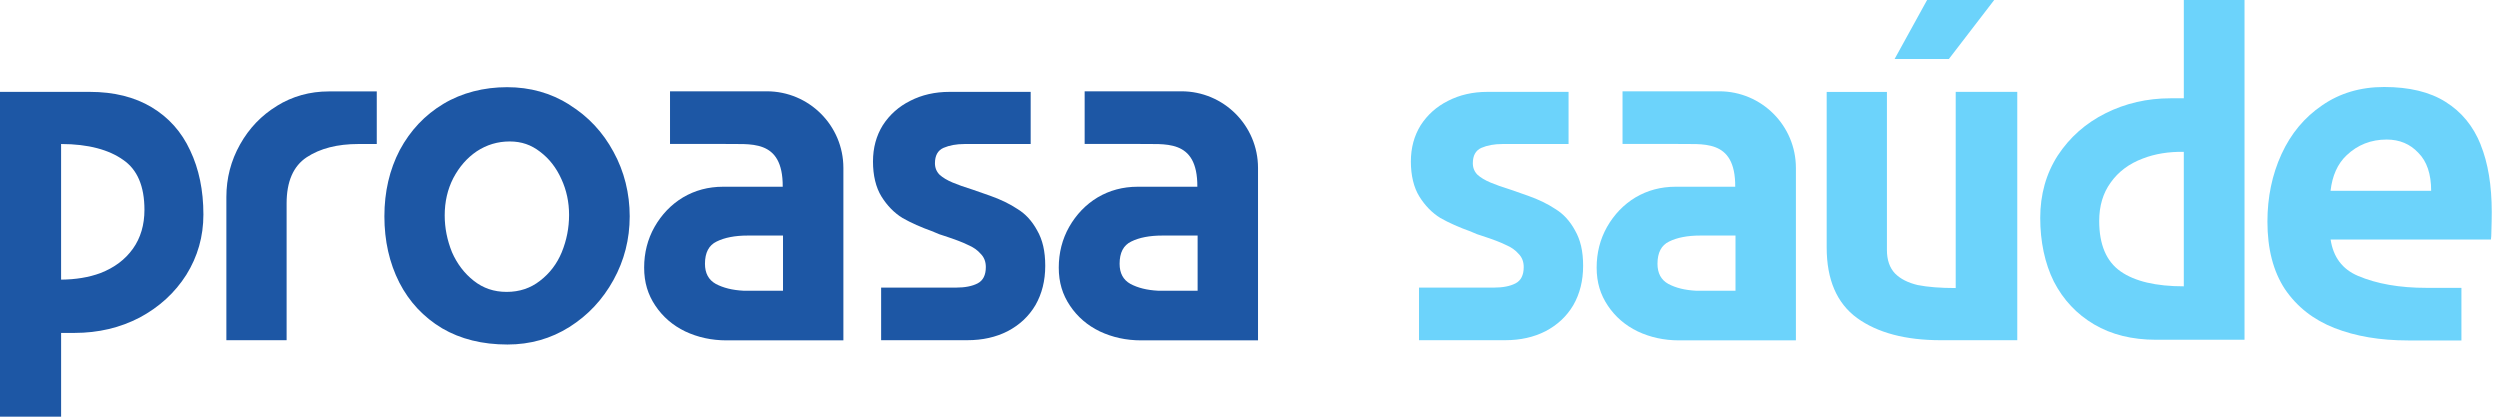
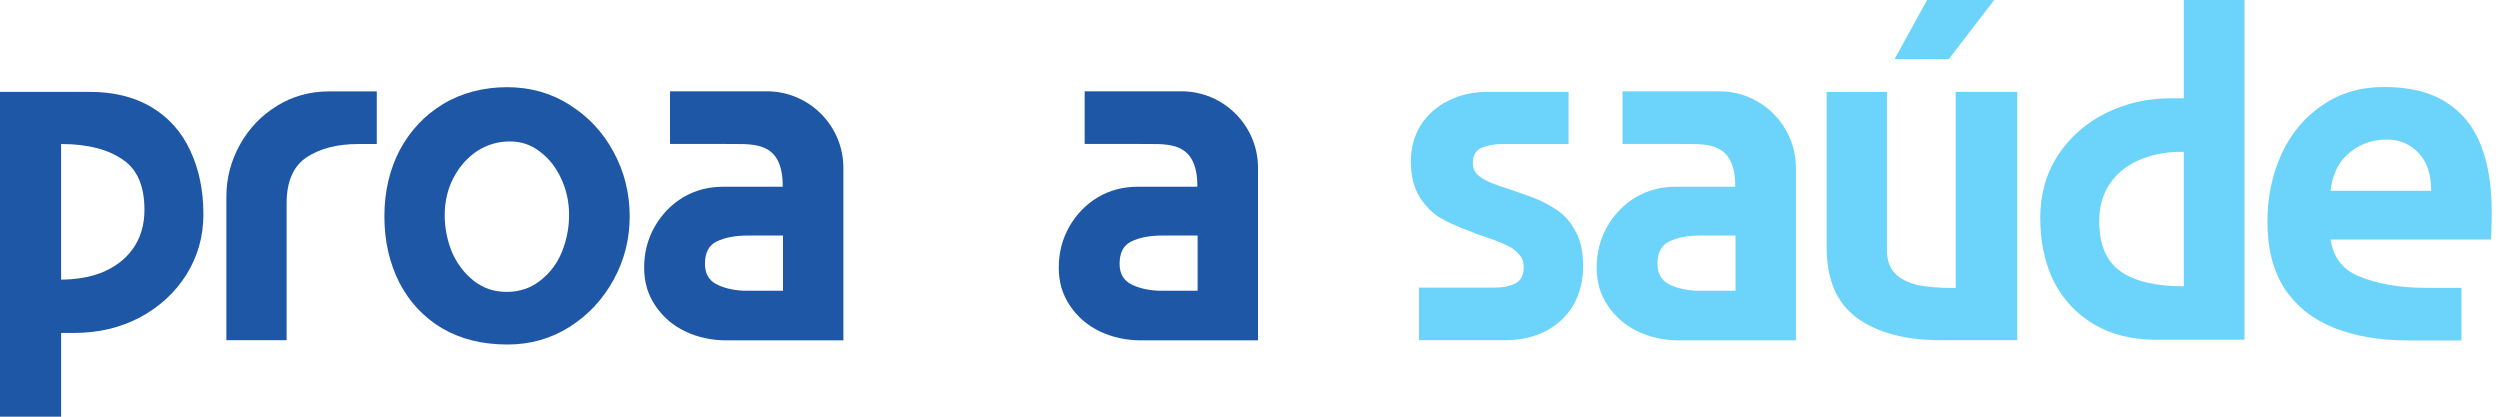
<svg xmlns="http://www.w3.org/2000/svg" width="144" height="24" viewBox="0 0 144 24" fill="none">
  <path d="M142.888 8.333C142.462 7.267 141.788 6.445 140.868 5.871C139.964 5.298 138.784 5.011 137.325 5.011C135.962 5.011 134.773 5.364 133.754 6.069C132.737 6.759 131.958 7.695 131.416 8.875C130.874 10.057 130.604 11.353 130.604 12.764C130.604 14.34 130.941 15.636 131.612 16.654C132.303 17.671 133.254 18.418 134.467 18.894C135.681 19.371 137.094 19.609 138.701 19.609H141.778V16.58H139.758C138.216 16.58 136.903 16.351 135.819 15.89C134.921 15.509 134.396 14.81 134.243 13.797H143.476C143.492 13.683 143.501 13.568 143.501 13.453C143.516 12.961 143.525 12.551 143.525 12.222C143.525 10.68 143.31 9.383 142.884 8.333H142.887H142.888ZM134.239 10.991C134.34 10.121 134.644 9.436 135.16 8.949C135.799 8.34 136.57 8.038 137.474 8.038C138.213 8.038 138.82 8.293 139.296 8.801C139.788 9.293 140.035 10.023 140.035 10.991H134.241H134.239Z" fill="#6CD3FB" />
  <path d="M125.787 5.662H125.024C123.678 5.662 122.43 5.949 121.282 6.523C120.133 7.097 119.215 7.91 118.525 8.96C117.852 10.01 117.517 11.208 117.517 12.554C117.517 13.899 117.779 15.172 118.304 16.222C118.846 17.272 119.618 18.093 120.618 18.684C121.619 19.275 122.809 19.57 124.189 19.57H129.284V0H125.788V5.662H125.787ZM122.144 15.631C121.324 15.057 120.914 14.089 120.914 12.726C120.914 11.857 121.135 11.118 121.578 10.511C122.021 9.887 122.637 9.428 123.424 9.132C124.126 8.86 124.913 8.732 125.787 8.746V16.492C124.179 16.492 122.964 16.205 122.143 15.631H122.144Z" fill="#6CD3FB" />
  <path d="M112.649 5.292V16.591C111.763 16.591 111.032 16.533 110.459 16.419C109.901 16.287 109.466 16.066 109.155 15.754C108.843 15.426 108.687 14.975 108.687 14.4V5.294H105.217V14.254C105.217 16.107 105.799 17.462 106.966 18.317C108.148 19.17 109.756 19.596 111.79 19.596H116.195V5.292H112.649Z" fill="#6CD3FB" />
  <path d="M114.866 0H111.001L109.13 3.397H112.256L114.866 0Z" fill="#6CD3FB" />
  <path d="M89.586 12.037C89.143 11.742 88.618 11.488 88.011 11.274C87.682 11.159 87.355 11.045 87.027 10.93C86.55 10.782 86.157 10.643 85.845 10.511C85.532 10.379 85.287 10.231 85.106 10.068C84.925 9.887 84.835 9.665 84.835 9.404C84.835 8.96 84.998 8.665 85.327 8.517C85.671 8.369 86.074 8.296 86.533 8.296H90.349V5.292H85.673C84.835 5.292 84.08 5.464 83.407 5.809C82.752 6.137 82.225 6.605 81.832 7.212C81.455 7.82 81.266 8.516 81.266 9.305C81.266 10.094 81.429 10.798 81.758 11.325C82.086 11.85 82.488 12.26 82.964 12.555C83.456 12.835 84.047 13.098 84.736 13.343L84.786 13.367C84.918 13.418 85.016 13.458 85.082 13.491C85.147 13.507 85.245 13.541 85.377 13.588C85.985 13.786 86.436 13.957 86.731 14.105C87.043 14.237 87.289 14.407 87.47 14.621C87.668 14.818 87.766 15.072 87.766 15.384C87.766 15.843 87.611 16.156 87.298 16.32C86.987 16.483 86.568 16.566 86.043 16.566H81.735V19.595H86.707C87.576 19.595 88.348 19.422 89.021 19.078C89.711 18.717 90.243 18.218 90.622 17.578C90.999 16.922 91.188 16.166 91.188 15.313C91.188 14.459 91.032 13.812 90.721 13.27C90.425 12.727 90.048 12.317 89.589 12.039H89.585L89.586 12.037Z" fill="#6CD3FB" />
-   <path d="M58.604 12.037C58.161 11.742 57.636 11.488 57.029 11.274C56.7 11.159 56.373 11.045 56.045 10.93C55.569 10.782 55.175 10.643 54.863 10.511C54.55 10.379 54.305 10.231 54.124 10.068C53.943 9.887 53.853 9.665 53.853 9.404C53.853 8.96 54.016 8.665 54.345 8.517C54.689 8.369 55.092 8.296 55.551 8.296H59.367V5.292H54.691C53.853 5.292 53.098 5.464 52.425 5.809C51.77 6.137 51.243 6.605 50.85 7.212C50.473 7.82 50.284 8.516 50.284 9.305C50.284 10.094 50.447 10.798 50.776 11.325C51.104 11.85 51.506 12.26 51.982 12.555C52.474 12.835 53.065 13.098 53.754 13.343L53.804 13.367C53.936 13.418 54.034 13.458 54.1 13.491C54.166 13.507 54.263 13.541 54.395 13.588C55.003 13.786 55.454 13.957 55.749 14.105C56.061 14.237 56.307 14.407 56.488 14.621C56.686 14.818 56.784 15.072 56.784 15.384C56.784 15.843 56.627 16.156 56.316 16.32C56.005 16.483 55.586 16.566 55.061 16.566H50.753V19.595H55.725C56.594 19.595 57.366 19.422 58.039 19.078C58.729 18.717 59.261 18.218 59.64 17.578C60.017 16.922 60.206 16.166 60.206 15.313C60.206 14.459 60.051 13.812 59.739 13.27C59.443 12.727 59.066 12.317 58.607 12.039H58.603L58.604 12.037Z" fill="#1D57A5" />
  <path d="M32.802 6.031C31.735 5.358 30.537 5.022 29.207 5.022C27.877 5.022 26.606 5.342 25.539 5.983C24.473 6.623 23.635 7.51 23.027 8.643C22.436 9.775 22.141 11.047 22.141 12.459C22.141 13.87 22.427 15.142 23.001 16.275C23.575 17.391 24.397 18.269 25.463 18.909C26.529 19.533 27.786 19.844 29.229 19.844C30.543 19.844 31.731 19.507 32.799 18.835C33.865 18.163 34.712 17.26 35.336 16.128C35.96 14.997 36.271 13.774 36.271 12.46C36.271 11.146 35.96 9.875 35.336 8.743C34.727 7.612 33.882 6.708 32.799 6.036V6.032L32.802 6.031ZM32.359 14.525C32.081 15.197 31.662 15.747 31.104 16.173C30.561 16.599 29.922 16.813 29.184 16.813C28.447 16.813 27.83 16.599 27.289 16.173C26.747 15.747 26.328 15.196 26.034 14.525C25.756 13.835 25.615 13.129 25.615 12.407C25.615 11.62 25.779 10.907 26.107 10.265C26.451 9.61 26.903 9.092 27.461 8.715C28.035 8.337 28.668 8.148 29.356 8.148C30.045 8.148 30.596 8.345 31.105 8.738C31.63 9.132 32.04 9.657 32.336 10.313C32.632 10.953 32.779 11.643 32.779 12.38C32.779 13.117 32.64 13.833 32.36 14.522H32.358L32.359 14.525Z" fill="#1D57A5" />
  <path d="M15.944 6.106C15.057 6.648 14.351 7.385 13.826 8.321C13.301 9.256 13.039 10.266 13.039 11.349V19.596H16.509V11.717C16.509 10.454 16.895 9.569 17.665 9.058C18.437 8.55 19.43 8.295 20.643 8.295H21.702V5.266H18.945C17.844 5.266 16.843 5.546 15.941 6.104L15.944 6.106Z" fill="#1D57A5" />
  <path d="M8.739 6.179C7.755 5.589 6.564 5.292 5.169 5.292H0V24H3.52V19.176H4.284C5.662 19.176 6.917 18.88 8.049 18.289C9.181 17.681 10.076 16.862 10.732 15.828C11.387 14.777 11.716 13.621 11.716 12.357C11.716 10.962 11.461 9.732 10.953 8.665C10.461 7.599 9.722 6.77 8.738 6.179H8.739ZM7.655 14.327C7.211 14.951 6.589 15.417 5.784 15.73C5.114 15.977 4.36 16.1 3.519 16.107V8.295C5.094 8.295 6.283 8.632 7.09 9.206C7.91 9.764 8.32 10.723 8.32 12.086C8.32 12.956 8.099 13.703 7.656 14.327H7.655Z" fill="#1D57A5" />
  <path d="M44.165 5.259H38.593V8.292H41.673C43.164 8.336 45.101 7.934 45.085 10.756H41.648C40.803 10.756 40.032 10.961 39.338 11.372C38.66 11.782 38.113 12.35 37.7 13.073C37.302 13.78 37.103 14.559 37.103 15.414C37.103 16.269 37.318 16.966 37.749 17.608C38.179 18.249 38.75 18.741 39.463 19.087C40.192 19.431 40.986 19.605 41.847 19.605H48.579V9.673C48.579 7.234 46.603 5.259 44.165 5.259ZM45.101 16.745H43.065H42.817C42.187 16.712 41.658 16.582 41.227 16.351C40.814 16.121 40.606 15.736 40.606 15.193C40.606 14.552 40.83 14.126 41.278 13.912C41.741 13.683 42.338 13.568 43.065 13.568H45.101V16.748V16.745Z" fill="#1D57A5" />
  <path d="M68.048 5.259H62.476V8.292H65.556C67.046 8.336 68.983 7.934 68.967 10.756H65.53C64.685 10.756 63.915 10.961 63.22 11.372C62.542 11.782 61.995 12.35 61.582 13.073C61.185 13.78 60.985 14.559 60.985 15.414C60.985 16.269 61.2 16.966 61.631 17.608C62.061 18.249 62.632 18.741 63.345 19.087C64.074 19.431 64.869 19.605 65.729 19.605H72.462V9.673C72.462 7.234 70.485 5.259 68.048 5.259ZM68.983 16.745H66.947H66.699C66.069 16.712 65.54 16.582 65.11 16.351C64.697 16.121 64.489 15.736 64.489 15.193C64.489 14.552 64.712 14.126 65.16 13.912C65.623 13.683 66.22 13.568 66.947 13.568H68.983V16.748V16.745Z" fill="#1D57A5" />
  <path d="M99.03 5.259H93.458V8.292H96.538C98.028 8.336 99.965 7.934 99.949 10.756H96.512C95.667 10.756 94.897 10.961 94.202 11.372C93.524 11.782 92.977 12.35 92.564 13.073C92.167 13.78 91.967 14.559 91.967 15.414C91.967 16.269 92.183 16.966 92.613 17.608C93.043 18.249 93.614 18.741 94.327 19.087C95.056 19.431 95.851 19.605 96.711 19.605H103.444V9.673C103.444 7.234 101.467 5.259 99.03 5.259ZM99.965 16.745H97.929H97.681C97.051 16.712 96.522 16.582 96.092 16.351C95.678 16.121 95.471 15.736 95.471 15.193C95.471 14.552 95.694 14.126 96.142 13.912C96.605 13.683 97.202 13.568 97.929 13.568H99.965V16.748V16.745Z" fill="#6CD3FB" />
</svg>